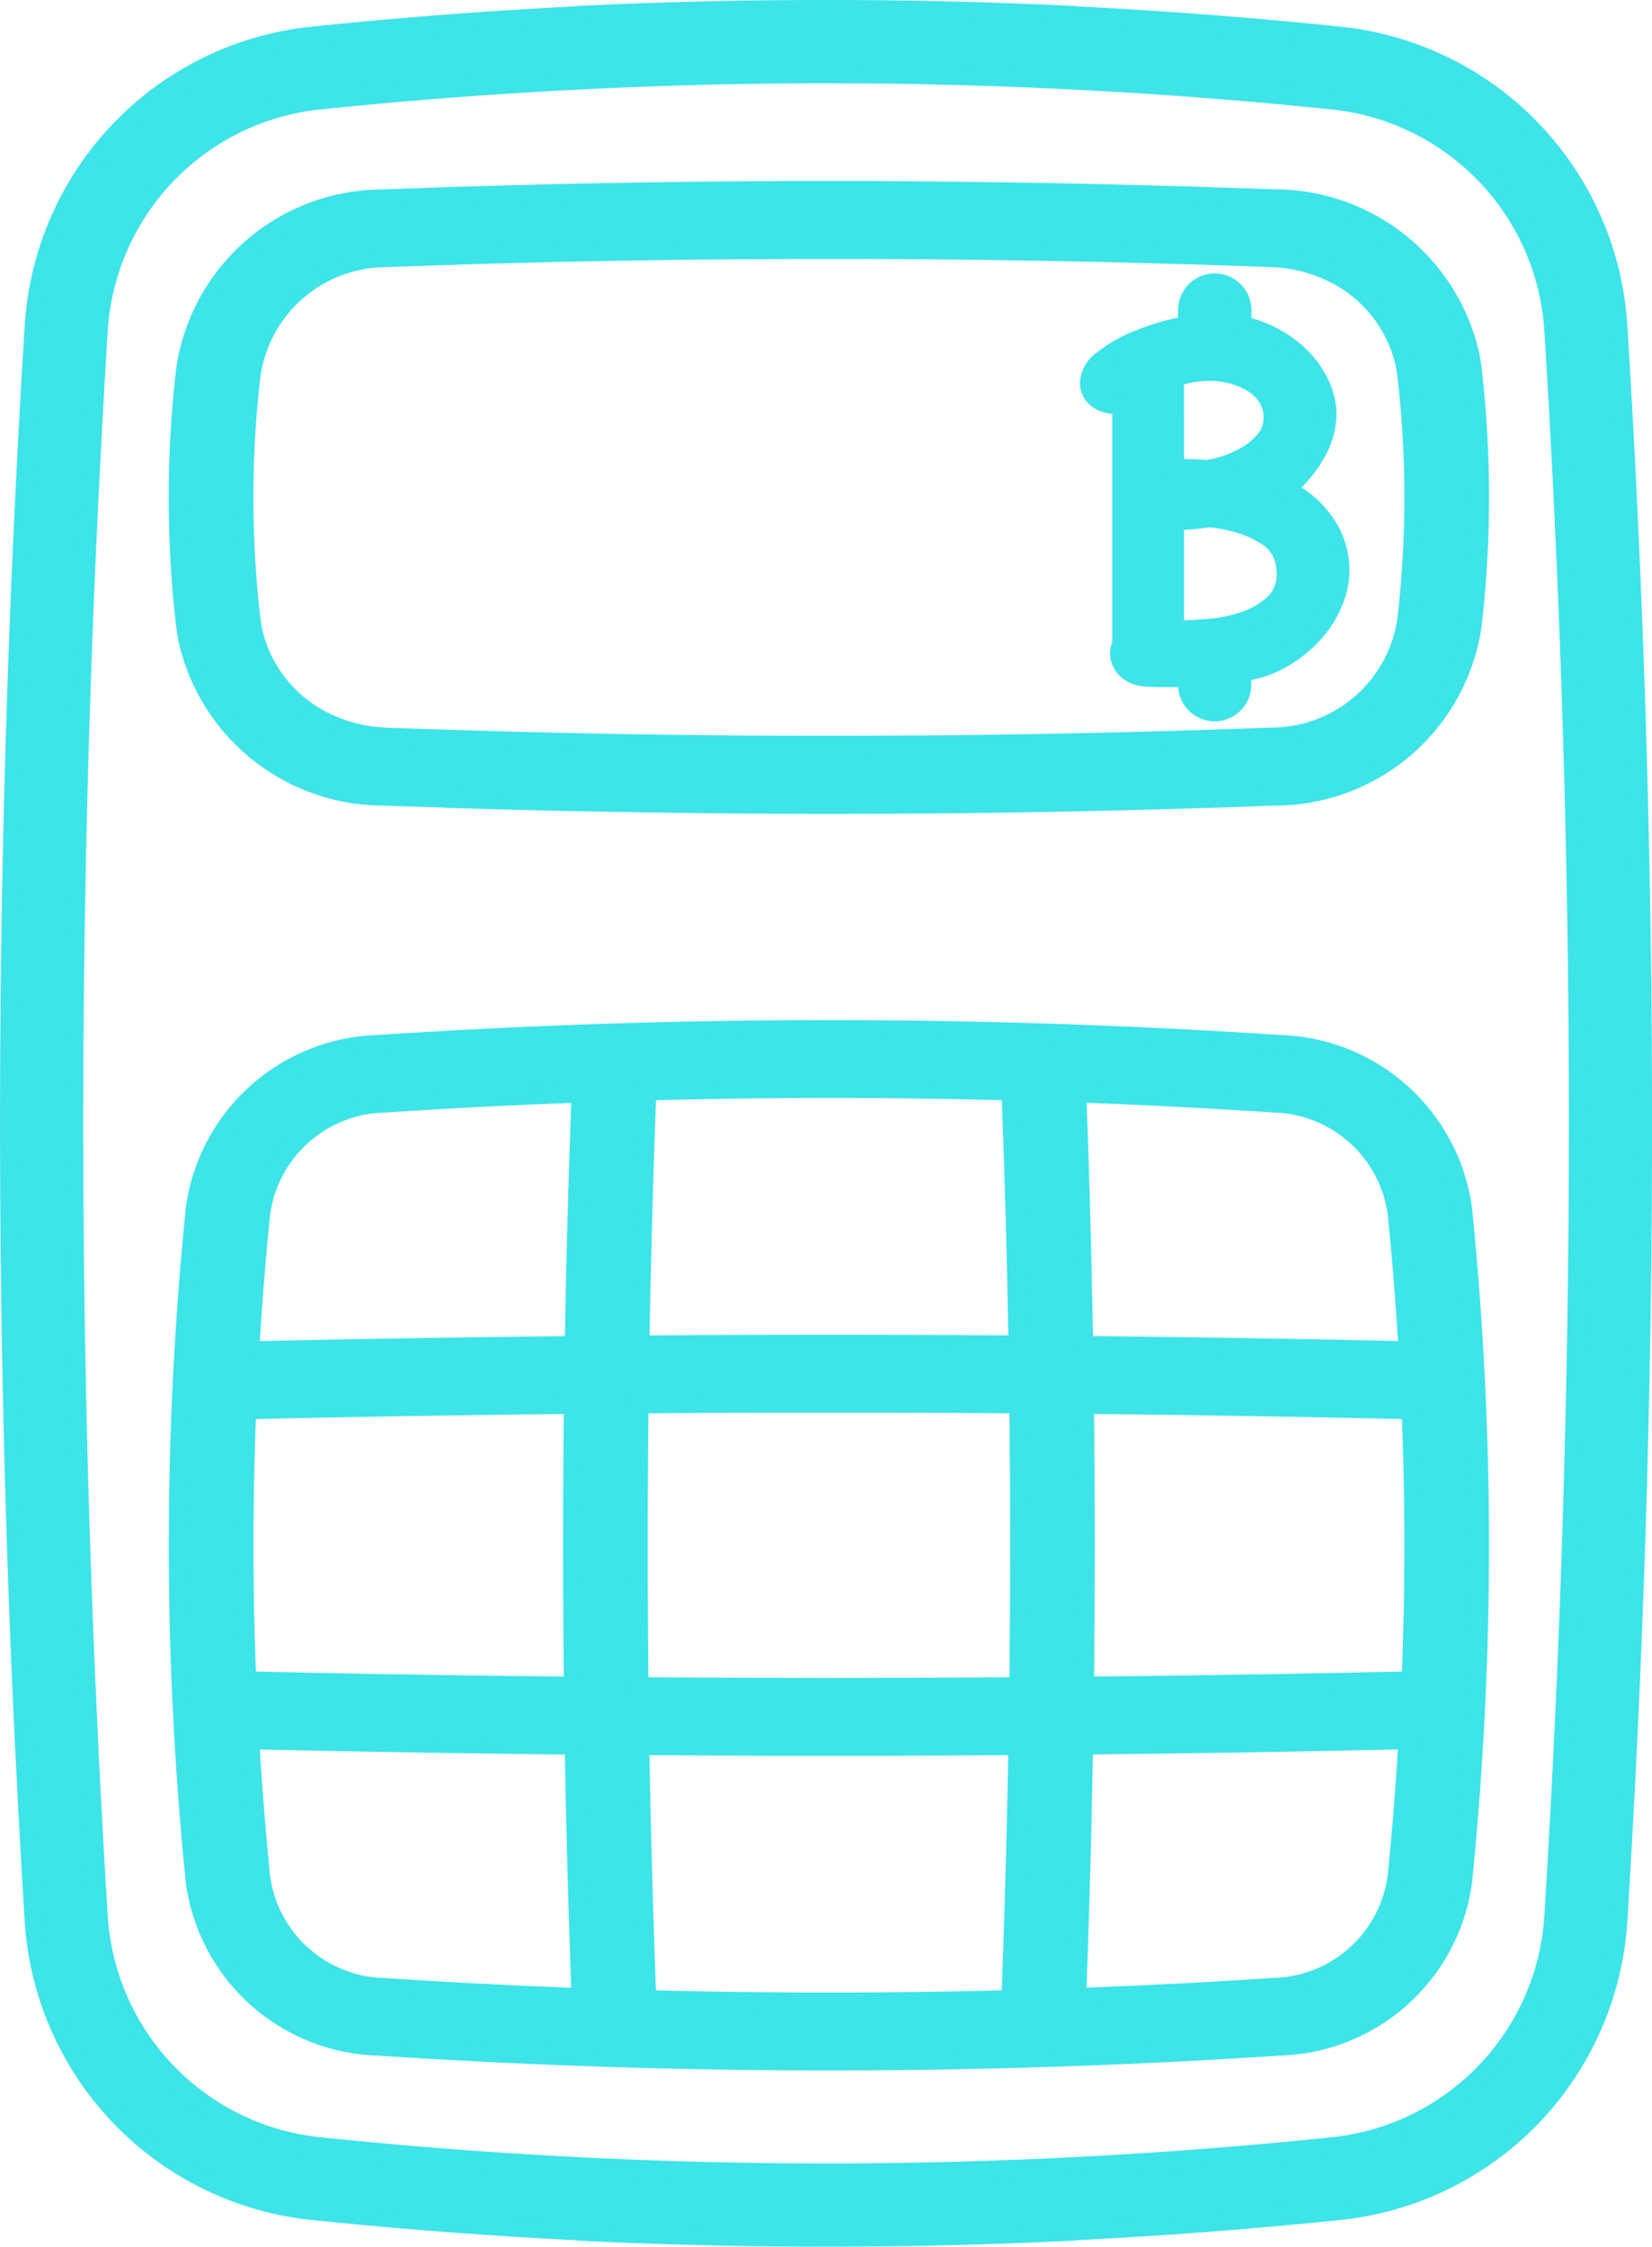
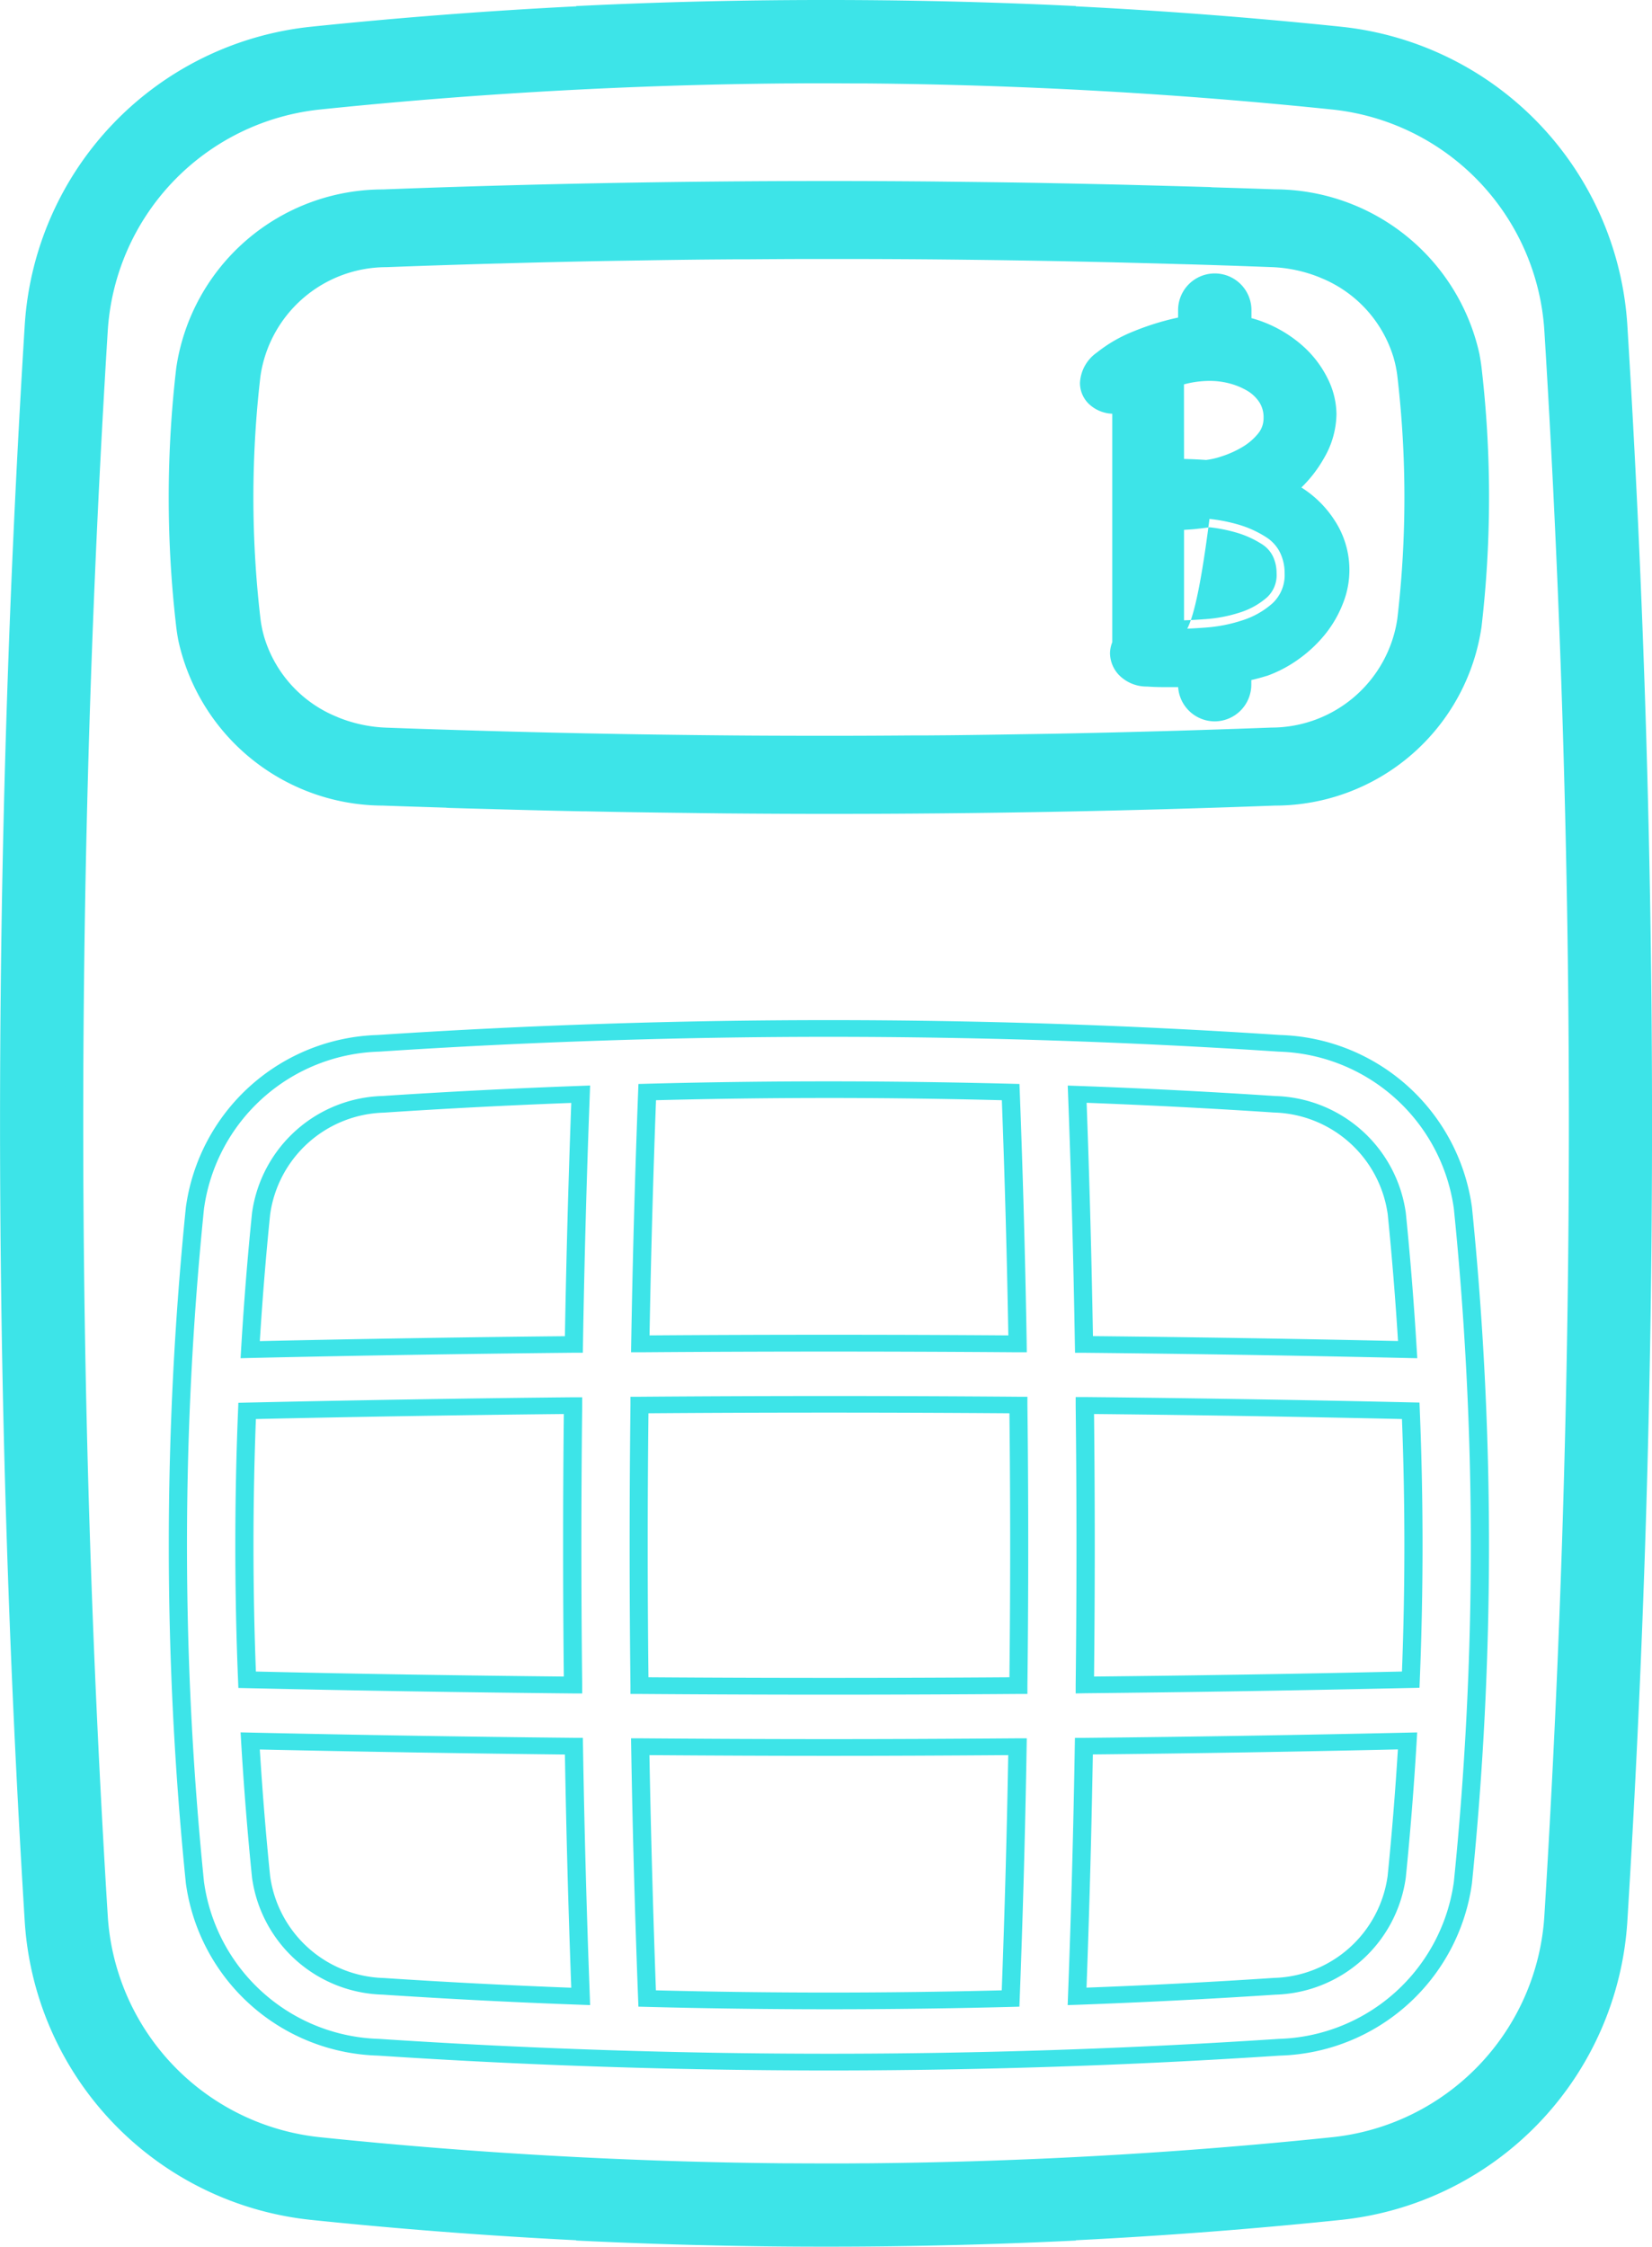
<svg xmlns="http://www.w3.org/2000/svg" width="69.147" height="94" viewBox="0 0 69.147 94">
  <g id="Group_48562" data-name="Group 48562" transform="translate(-109.528 -229.556)">
    <path id="Path_55056" data-name="Path 55056" d="M177.3,243.223a13.04,13.04,0,0,0-11.7-12.2q-5.684-.59-11.4-.865v-.011q-5.039-.239-10.089-.236t-10.088.236v.011q-5.715.277-11.4.865a13.04,13.04,0,0,0-11.7,12.2,539.718,539.718,0,0,0,0,66.662,13.04,13.04,0,0,0,11.7,12.2q5.684.59,11.4.865v.012q4.974.236,9.959.24h.26q4.981,0,9.959-.24v-.012q5.714-.278,11.4-.865a13.04,13.04,0,0,0,11.7-12.2A539.712,539.712,0,0,0,177.3,243.223Zm-2.729,66.493a10.313,10.313,0,0,1-9.256,9.655c-6.471.671-12.983,1.035-19.5,1.091h-.23q-.74.006-1.479.006t-1.479-.006h-.23c-6.516-.057-13.028-.42-19.5-1.091a10.313,10.313,0,0,1-9.256-9.655,536.817,536.817,0,0,1,0-66.324,10.314,10.314,0,0,1,9.256-9.656c6.471-.671,12.983-1.034,19.5-1.091h.231q.739-.005,1.479-.006t1.479.006h.23c6.516.057,13.028.42,19.5,1.091a10.314,10.314,0,0,1,9.256,9.656A536.814,536.814,0,0,1,174.566,309.716Z" transform="translate(0 0)" fill="#3de4e8" />
    <path id="Path_55056_-_Outline" data-name="Path 55056 - Outline" d="M143.993,229.556h.219c3.326,0,6.687.08,9.99.236l.356.017v.012c3.7.186,7.422.471,11.059.849a13.4,13.4,0,0,1,12.029,12.547,539.911,539.911,0,0,1,0,66.674,13.4,13.4,0,0,1-12.029,12.547c-3.622.376-7.341.661-11.059.848v.012l-.356.017c-3.356.159-6.71.24-9.969.24h-.26c-3.26,0-6.614-.081-9.969-.24l-.356-.017v-.012c-3.718-.187-7.437-.472-11.059-.848a13.4,13.4,0,0,1-12.029-12.547,539.929,539.929,0,0,1,0-66.674,13.4,13.4,0,0,1,12.029-12.547c3.636-.377,7.355-.663,11.059-.849v-.012l.356-.017C137.306,229.635,140.667,229.556,143.993,229.556Zm.109.748h-.109c-3.194,0-6.421.074-9.6.219v.011l-.356.017c-3.808.185-7.635.475-11.374.863a12.659,12.659,0,0,0-11.36,11.85,539.179,539.179,0,0,0,0,66.581,12.659,12.659,0,0,0,11.36,11.85c3.724.386,7.551.677,11.374.863l.356.017v.011c3.225.148,6.445.223,9.578.223h.26c3.132,0,6.353-.075,9.578-.223v-.011l.356-.017c3.823-.186,7.65-.476,11.374-.863a12.659,12.659,0,0,0,11.36-11.85,539.167,539.167,0,0,0,0-66.581,12.659,12.659,0,0,0-11.36-11.85c-3.739-.388-7.566-.678-11.374-.863l-.356-.017v-.011c-3.177-.145-6.4-.219-9.6-.219Zm0,1.984c.525,0,1.01,0,1.481.006h.23c6.516.057,13.084.424,19.522,1.092a10.68,10.68,0,0,1,9.584,10,537.012,537.012,0,0,1,0,66.336,10.68,10.68,0,0,1-9.584,10c-6.441.668-13.009,1.036-19.521,1.093h-.231c-.445,0-.929.005-1.48.006h0c-.551,0-1.035,0-1.481-.006h-.231c-6.511-.057-13.079-.424-19.52-1.093a10.68,10.68,0,0,1-9.584-10,537.015,537.015,0,0,1,0-66.336,10.68,10.68,0,0,1,9.584-10c6.438-.668,13.006-1.035,19.521-1.092h.231C143.092,232.29,143.577,232.288,144.1,232.288Zm0,87.785c.549,0,1.032,0,1.475-.006h.23c6.488-.056,13.032-.423,19.45-1.089a9.934,9.934,0,0,0,8.915-9.3,536.273,536.273,0,0,0,0-66.243,9.935,9.935,0,0,0-8.915-9.3c-6.415-.665-12.959-1.032-19.45-1.088h-.229c-.47,0-.953-.005-1.476-.006s-1.005,0-1.475.006H142.4c-6.49.057-13.034.423-19.449,1.088a9.935,9.935,0,0,0-8.915,9.3,536.272,536.272,0,0,0,0,66.243,9.934,9.934,0,0,0,8.915,9.3c6.418.666,12.962,1.032,19.45,1.089h.229C143.07,320.07,143.553,320.072,144.1,320.072Z" transform="translate(0 0)" fill="#3de4e8" />
    <path id="Path_55057" data-name="Path 55057" d="M195.513,275.922a46.208,46.208,0,0,0-.312-5.212c-.02-.167-.047-.332-.076-.5l-.011-.059a8.433,8.433,0,0,0-8.2-6.589c-.885-.033-1.772-.059-2.659-.087-.043-.005-.087-.009-.131-.01-.392-.013-.785-.021-1.177-.033l-1.5-.041q-1.421-.038-2.845-.067-.818-.017-1.636-.032-1.456-.025-2.915-.041c-.489-.006-.978-.013-1.468-.017q-2.132-.019-4.265-.02h-.092c-6.24,0-12.48.115-18.667.347a8.381,8.381,0,0,0-8.29,7.143,46.351,46.351,0,0,0,0,10.793c.02.167.046.332.076.5l.011.059a8.434,8.434,0,0,0,8.2,6.589c.885.033,1.772.059,2.659.087.043.005.087.009.132.01.393.012.787.021,1.18.033l1.491.041q1.424.037,2.85.067.817.017,1.633.032,1.459.026,2.918.041c.488.006.975.013,1.462.018q2.153.018,4.307.02h.052c6.24,0,12.48-.115,18.667-.347a8.381,8.381,0,0,0,8.29-7.143,46.3,46.3,0,0,0,.315-5.4C195.515,276.044,195.513,275.983,195.513,275.922Zm-48,9.708-.036-.017a5.622,5.622,0,0,1-3.273-3.555c-.023-.079-.045-.158-.064-.238-.012-.051-.024-.1-.035-.155-.029-.145-.056-.29-.073-.439a43.957,43.957,0,0,1,0-10.244,5.7,5.7,0,0,1,5.637-4.86q2.3-.086,4.6-.151l.223-.005q2.108-.058,4.22-.1c.4-.008.8-.012,1.2-.019q1.63-.027,3.262-.045c.516-.005,1.031-.008,1.547-.011q1.469-.01,2.937-.014c.561,0,1.123,0,1.684,0q1.411,0,2.822.013.863.007,1.725.017,1.4.016,2.791.039.863.015,1.726.033,1.4.029,2.794.065.856.022,1.711.047,1.941.057,3.878.127a6.378,6.378,0,0,1,2.155.458l.036.017a5.622,5.622,0,0,1,3.273,3.555c.023.079.045.158.064.238.012.051.024.1.035.155.029.145.056.291.073.439a43.956,43.956,0,0,1,0,10.244,5.7,5.7,0,0,1-5.637,4.86q-2.3.086-4.6.151l-.223.005q-2.108.058-4.22.1c-.4.008-.8.012-1.2.019q-1.633.027-3.267.046c-.513.005-1.026.007-1.539.011q-1.472.01-2.945.014c-.56,0-1.12,0-1.68,0q-1.412,0-2.824-.013-.861-.007-1.722-.017-1.4-.016-2.8-.039l-1.72-.032q-1.4-.029-2.8-.065-.853-.022-1.706-.047-1.942-.058-3.88-.127A6.379,6.379,0,0,1,147.517,285.63Z" transform="translate(-24.011 -25.739)" fill="#3de4e8" />
    <path id="Path_55057_-_Outline" data-name="Path 55057 - Outline" d="M168.225,262.868h.091c1.365,0,2.76.007,4.264.02l.95.011.517.006c1.177.014,2.076.026,2.914.041l1.355.027.281.006c.97.02,1.927.042,2.844.067l1.5.041.506.014.671.019c.048,0,.1.005.149.011l.682.021c.642.02,1.307.041,1.959.065a8.788,8.788,0,0,1,8.553,6.878l.01.053v.006c.037.2.062.365.08.519a46.751,46.751,0,0,1,.314,5.248c0,.024,0,.05,0,.075s0,.073,0,.109a46.839,46.839,0,0,1-.317,5.435A8.741,8.741,0,0,1,186.905,289c-6.15.231-12.429.347-18.662.347h-.052c-1.349,0-2.757-.007-4.305-.02l-.946-.011-.516-.007c-1.146-.013-2.073-.026-2.918-.041q-.743-.013-1.486-.029l-.147,0c-.969-.02-1.927-.042-2.849-.067l-1.491-.041-.519-.014-.661-.019c-.047,0-.1-.005-.149-.011l-.717-.023c-.631-.02-1.283-.04-1.924-.064a8.788,8.788,0,0,1-8.553-6.878l-.012-.06c-.037-.2-.062-.364-.08-.518a46.721,46.721,0,0,1,0-10.868,8.741,8.741,0,0,1,8.643-7.455C155.713,262.985,161.992,262.868,168.225,262.868Zm.019,25.775c6.222,0,12.491-.117,18.63-.347a8.008,8.008,0,0,0,7.918-6.831,46.191,46.191,0,0,0,.313-5.36c0-.032,0-.064,0-.1s0-.056,0-.085a46.115,46.115,0,0,0-.31-5.177c-.016-.14-.04-.291-.073-.475v0l-.01-.049a8.05,8.05,0,0,0-7.835-6.3c-.65-.024-1.313-.045-1.954-.065l-.7-.022-.037,0c-.033,0-.064-.006-.094-.007l-.667-.019-.509-.014-1.494-.041c-.915-.024-1.871-.047-2.839-.067l-.281-.006-1.353-.026c-.836-.014-1.734-.027-2.909-.041l-.518-.006-.946-.011c-1.5-.013-2.894-.02-4.257-.02h-.091c-6.222,0-12.491.117-18.63.347a8.008,8.008,0,0,0-7.918,6.831,46.075,46.075,0,0,0,0,10.718c.016.14.04.291.073.475l.011.056a8.05,8.05,0,0,0,7.835,6.3c.638.024,1.289.044,1.918.064l.735.023.036,0c.036,0,.067.007.094.008l.657.018.521.014,1.489.041c.92.024,1.877.047,2.845.067l.147,0q.741.016,1.483.029c.843.015,1.768.028,2.913.041l.517.007.942.011c1.546.013,2.952.02,4.3.02Zm-.352-23.215,1.027,0h.429c1.109,0,2,.007,2.821.013q.863.007,1.725.018c.982.011,1.895.024,2.79.039q.863.015,1.726.033c.914.019,1.854.041,2.793.065q.856.022,1.711.047c1.07.032,2.478.075,3.876.127a6.76,6.76,0,0,1,2.29.487l.016.007.027.013h0a5.942,5.942,0,0,1,3.474,3.78c.022.075.046.163.068.255.013.053.026.108.037.163.037.182.062.33.078.468a44.326,44.326,0,0,1,0,10.319,6.062,6.062,0,0,1-5.994,5.172c-1.525.057-3.073.108-4.6.151l-.223.005c-1.39.039-2.809.072-4.219.1l-.729.012-.468.007c-.89.015-2.066.033-3.266.046l-1.041.008-.5,0c-.87.006-1.9.012-2.944.014h-.255l-1.171,0h-.254c-1.1,0-1.995-.007-2.824-.013q-.861-.007-1.722-.017c-1.009-.012-1.923-.024-2.8-.039l-1.72-.032c-.89-.018-1.832-.04-2.8-.065q-.853-.022-1.7-.047c-1.153-.034-2.515-.076-3.879-.127a6.762,6.762,0,0,1-2.29-.488l-.015-.006-.028-.013.007,0a5.947,5.947,0,0,1-3.484-3.784c-.022-.076-.047-.164-.068-.255-.013-.053-.026-.108-.037-.163-.038-.185-.061-.329-.078-.468a44.325,44.325,0,0,1,0-10.319,6.061,6.061,0,0,1,5.994-5.172c1.523-.057,3.071-.108,4.6-.151l.116,0,.107,0c1.391-.038,2.81-.072,4.218-.1l.728-.012.473-.007c1.311-.022,2.317-.036,3.261-.045l1.061-.008.485,0c.873-.006,1.9-.012,2.936-.014Zm20.871,1.467a5.949,5.949,0,0,0-2-.424c-1.4-.052-2.8-.1-3.87-.127q-.853-.025-1.708-.047c-.938-.025-1.876-.046-2.789-.065q-.861-.018-1.723-.032c-.894-.015-1.805-.028-2.786-.039q-.861-.01-1.722-.017c-.815-.006-1.71-.01-2.817-.013h-.43l-1.025,0h-.226c-1.03,0-2.06.008-2.932.014l-.486,0-1.058.008c-.942.009-1.946.023-3.255.045l-.475.007-.724.012c-1.406.027-2.823.06-4.211.1l-.222.005c-1.528.043-3.074.093-4.594.151a5.329,5.329,0,0,0-5.268,4.548,43.682,43.682,0,0,0,0,10.169c.014.121.035.248.069.412.01.047.021.1.033.143.018.078.04.154.06.224a5.227,5.227,0,0,0,3.059,3.326l.043.02a5.949,5.949,0,0,0,2,.424c1.361.051,2.721.093,3.873.127q.85.025,1.7.047c.966.025,1.906.047,2.795.065q.858.017,1.717.032c.871.015,1.784.027,2.791.039q.859.01,1.719.017c.827.007,1.723.011,2.819.013h.254l1.169,0h.254c1.041,0,2.07-.008,2.939-.014l.5,0,1.037-.008c1.2-.012,2.372-.031,3.261-.046l.47-.007.726-.012c1.407-.027,2.824-.06,4.212-.1l.222-.005c1.526-.043,3.072-.094,4.594-.151a5.329,5.329,0,0,0,5.268-4.548,43.681,43.681,0,0,0,0-10.169c-.014-.121-.035-.248-.069-.412-.01-.047-.021-.095-.033-.143-.019-.079-.041-.158-.06-.224a5.226,5.226,0,0,0-3.059-3.326Z" transform="translate(-24.011 -25.739)" fill="#3de4e8" />
-     <path id="Path_55058" data-name="Path 55058" d="M187.12,391.84a287.134,287.134,0,0,0-37.756,0,7.989,7.989,0,0,0-7.688,6.892,139.8,139.8,0,0,0,0,28.221,7.988,7.988,0,0,0,7.688,6.891c6.263.414,12.57.622,18.878.622s12.614-.208,18.878-.622a7.99,7.99,0,0,0,7.689-6.891,140.092,140.092,0,0,0,0-28.221,7.991,7.991,0,0,0-7.689-6.892Zm4.918,7.129q.287,2.837.455,5.688c-4.508-.1-9.054-.175-13.562-.219-.058-3.495-.154-7-.286-10.469q4.147.152,8.275.423a5.313,5.313,0,0,1,5.118,4.578Zm-48.175,8.249c4.537-.1,9.115-.178,13.656-.222-.046,3.888-.046,7.806,0,11.691-4.54-.044-9.118-.118-13.656-.222q-.231-5.619,0-11.248Zm16.44,11.494c-.046-3.9-.046-7.838,0-11.74,5.277-.041,10.6-.041,15.88,0,.046,3.9.046,7.838,0,11.74-5.277.04-10.6.04-15.88,0ZM178.966,407c4.54.045,9.118.119,13.655.222q.23,5.62,0,11.248c-4.537.1-9.114.178-13.655.222.045-3.886.045-7.8,0-11.691Zm-3.11-13.116c.133,3.486.231,7.016.29,10.533-5.254-.04-10.555-.04-15.809,0,.06-3.517.157-7.047.29-10.533q3.8-.1,7.614-.1t7.614.1Zm-31.409,5.089a5.312,5.312,0,0,1,5.115-4.578q4.128-.273,8.277-.423c-.131,3.467-.228,6.974-.286,10.469-4.509.044-9.055.117-13.563.219q.17-2.849.456-5.687Zm0,27.746q-.289-2.837-.456-5.688c4.508.1,9.055.175,13.563.219.058,3.5.154,7,.286,10.469q-4.148-.152-8.277-.423a5.311,5.311,0,0,1-5.115-4.578Zm16.181,5.089c-.133-3.485-.231-7.015-.29-10.534q3.941.03,7.9.033t7.9-.033c-.059,3.518-.157,7.049-.29,10.534q-7.608.2-15.229,0Zm31.41-5.089a5.313,5.313,0,0,1-5.117,4.578q-4.127.273-8.275.423c.131-3.466.227-6.974.285-10.469,4.509-.044,9.054-.118,13.562-.219q-.17,2.849-.455,5.688Zm0,0" transform="translate(-24.018 -118.633)" fill="#3de4e8" />
    <path id="Path_55058_-_Outline" data-name="Path 55058 - Outline" d="M168.242,434.815c-6.285,0-12.639-.209-18.885-.622a8.349,8.349,0,0,1-8.031-7.207,140.278,140.278,0,0,1,0-28.286,8.349,8.349,0,0,1,8.031-7.208c6.236-.413,12.589-.622,18.884-.622s12.648.209,18.884.622a8.352,8.352,0,0,1,8.032,7.208,140.572,140.572,0,0,1,0,28.286,8.351,8.351,0,0,1-8.032,7.207C180.88,434.606,174.527,434.815,168.242,434.815Zm0-43.246c-6.277,0-12.612.209-18.83.62a7.617,7.617,0,0,0-7.328,6.575,139.63,139.63,0,0,0,0,28.156,7.617,7.617,0,0,0,7.328,6.574c6.228.412,12.563.621,18.83.621s12.6-.209,18.829-.621a7.619,7.619,0,0,0,7.329-6.574,139.927,139.927,0,0,0,0-28.156,7.62,7.62,0,0,0-7.329-6.575C180.854,391.778,174.518,391.569,168.242,391.569Zm0,40.686c-2.529,0-5.092-.034-7.617-.1l-.357-.009-.013-.328c-.134-3.507-.232-7.053-.29-10.541l-.006-.358.39,0c2.853.022,5.434.033,7.892.033s5.04-.011,7.892-.033l.39,0-.006.358c-.058,3.487-.156,7.034-.29,10.541l-.013.328-.357.01C173.334,432.221,170.771,432.255,168.242,432.255ZM161,431.463c2.4.061,4.835.092,7.238.092s4.836-.031,7.238-.092c.123-3.275.214-6.583.271-9.841-2.7.02-5.161.03-7.509.03s-4.808-.01-7.509-.03C160.79,424.882,160.881,428.188,161,431.463Zm17.235.617.014-.377c.131-3.468.227-6.988.284-10.462l.006-.341.371,0c4.464-.044,9.02-.118,13.542-.219l.412-.009-.022.378c-.114,1.921-.267,3.839-.455,5.7a5.675,5.675,0,0,1-5.462,4.894c-2.683.178-5.468.32-8.278.423Zm1.054-10.487c-.056,3.242-.145,6.521-.265,9.757,2.663-.1,5.3-.238,7.844-.407a4.943,4.943,0,0,0,4.759-4.261c.175-1.731.319-3.511.43-5.3C187.8,421.48,183.506,421.55,179.293,421.593ZM158.246,432.08l-.41-.015c-2.809-.1-5.595-.246-8.28-.423a5.672,5.672,0,0,1-5.461-4.894c-.188-1.853-.342-3.771-.457-5.7l-.022-.378.412.009c4.52.1,9.077.175,13.543.219l.371,0,.006.341c.058,3.5.154,7.021.285,10.462Zm-13.825-10.694c.111,1.793.256,3.573.432,5.3a4.941,4.941,0,0,0,4.758,4.261c2.547.169,5.184.305,7.846.407-.12-3.213-.209-6.492-.266-9.757C152.977,421.55,148.685,421.48,144.421,421.386Zm23.822-2.294c-2.64,0-5.31-.01-7.935-.03l-.373,0,0-.343c-.046-3.9-.046-7.85,0-11.748l0-.343.373,0c2.624-.02,5.294-.031,7.934-.031s5.31.01,7.935.031l.373,0,0,.343c.046,3.9.046,7.85,0,11.748l0,.343-.373,0C173.552,419.082,170.883,419.092,168.243,419.092Zm-7.555-.727c2.5.018,5.042.027,7.555.027s5.053-.009,7.554-.027c.041-3.667.041-7.379,0-11.046-2.5-.018-5.042-.028-7.555-.028s-5.053.009-7.554.028C160.647,410.986,160.647,414.7,160.688,418.365Zm-2.773.676-.389,0c-4.58-.045-9.171-.119-13.646-.222l-.357-.008-.013-.328c-.153-3.74-.153-7.533,0-11.274l.013-.329.357-.008c4.534-.1,9.125-.178,13.646-.222l.389,0,0,.358c-.045,3.878-.045,7.809,0,11.684Zm-13.658-.917c4.231.1,8.563.166,12.889.21-.04-3.645-.04-7.336,0-10.984-4.272.044-8.6.114-12.889.21C144.122,411.067,144.122,414.617,144.257,418.124Zm34.313.917,0-.358c.045-3.876.045-7.807,0-11.684l0-.358.389,0c4.52.044,9.111.119,13.645.222l.357.008.013.329c.153,3.74.153,7.533,0,11.274l-.013.329-.357.008c-4.474.1-9.065.177-13.645.222Zm.769-11.691c.04,3.647.04,7.338,0,10.984,4.325-.044,8.657-.114,12.888-.21.135-3.507.135-7.057,0-10.564C187.943,407.464,183.611,407.393,179.339,407.35Zm13.529-2.334-.412-.009c-4.435-.1-8.991-.174-13.542-.219l-.371,0-.006-.341c-.058-3.488-.154-7.008-.285-10.462l-.014-.377.41.015c2.807.1,5.592.245,8.278.423a5.676,5.676,0,0,1,5.463,4.894c.188,1.862.341,3.78.456,5.7Zm-13.575-.925c4.29.044,8.582.113,12.769.206-.111-1.786-.256-3.565-.43-5.3a4.944,4.944,0,0,0-4.76-4.261c-2.548-.169-5.185-.306-7.844-.407C179.148,397.558,179.237,400.837,179.293,404.091Zm-35.677.925.022-.378c.115-1.93.268-3.848.457-5.7a5.674,5.674,0,0,1,5.461-4.894c2.688-.178,5.474-.32,8.28-.423l.41-.015-.014.377c-.132,3.488-.228,7.008-.285,10.462l-.006.341-.371,0c-4.551.045-9.107.119-13.542.219Zm13.841-10.682c-2.66.1-5.3.238-7.846.407A4.942,4.942,0,0,0,144.853,399c-.175,1.723-.32,3.5-.432,5.3,4.188-.093,8.48-.163,12.77-.206C157.247,400.867,157.337,397.588,157.457,394.334Zm19.067,10.433-.39,0c-2.611-.02-5.266-.03-7.892-.03s-5.282.01-7.892.03l-.39,0,.006-.358c.06-3.534.158-7.08.29-10.54l.013-.328.357-.009c2.568-.068,5.131-.1,7.617-.1s5.049.035,7.617.1l.357.009.013.328c.134,3.509.232,7.055.29,10.54Zm-8.282-.733c2.5,0,5.022.009,7.509.027-.057-3.256-.148-6.563-.271-9.84-2.441-.062-4.874-.094-7.238-.094s-4.8.031-7.238.094c-.121,3.235-.212,6.541-.271,9.84C163.22,404.043,165.744,404.034,168.242,404.034Z" transform="translate(-24.018 -118.633)" fill="#3de4e8" />
    <path id="Path_55059" data-name="Path 55059" d="M303.559,290.408a4.387,4.387,0,0,0-1.7-1.518,5.067,5.067,0,0,0,1.233-1.459,3.383,3.383,0,0,0,.475-1.672,3.051,3.051,0,0,0-.332-1.329,4.11,4.11,0,0,0-.961-1.257,5.009,5.009,0,0,0-1.519-.925,4.736,4.736,0,0,0-.748-.222v-.611a1.188,1.188,0,0,0-1.185-1.185h0a1.188,1.188,0,0,0-1.185,1.185v.6c-.127.024-.257.05-.393.081a10.661,10.661,0,0,0-1.72.546,5.616,5.616,0,0,0-1.411.818,1.317,1.317,0,0,0-.581,1,.859.859,0,0,0,.314.676,1.206,1.206,0,0,0,.821.273.378.378,0,0,1,.108.012.187.187,0,0,0,.109-.012v9.964l.024-.047a1.122,1.122,0,0,0-.119.451,1.007,1.007,0,0,0,.284.676,1.284,1.284,0,0,0,.9.368H296q.33.023.639.024h.639c.121,0,.242-.007.364-.009v.258a1.188,1.188,0,0,0,1.185,1.185h0a1.189,1.189,0,0,0,1.185-1.185v-.474a8.33,8.33,0,0,0,.887-.225,5.027,5.027,0,0,0,1.254-.664,5.257,5.257,0,0,0,1.03-.973,4.472,4.472,0,0,0,.686-1.186,3.427,3.427,0,0,0-.309-3.155Zm-6.37-6.144a4.413,4.413,0,0,1,1.447-.237,3.552,3.552,0,0,1,.9.118,3.245,3.245,0,0,1,.83.344,1.893,1.893,0,0,1,.617.581,1.505,1.505,0,0,1,.237.854,1.352,1.352,0,0,1-.309.878,2.788,2.788,0,0,1-.747.641,4.515,4.515,0,0,1-.913.415,3.518,3.518,0,0,1-.783.178q-.332-.024-.641-.036t-.641-.012Zm4.057,9.43a3.489,3.489,0,0,1-1.246.7,6.347,6.347,0,0,1-1.506.3q-.783.06-1.305.059v-4.484q.38,0,.736-.036t.688-.083a6.966,6.966,0,0,1,1.257.249,4.461,4.461,0,0,1,1.115.51,1.616,1.616,0,0,1,.593.653,1.96,1.96,0,0,1,.19.866A1.609,1.609,0,0,1,301.246,293.694Z" transform="translate(-138.47 -38.884)" fill="#3de4e8" />
-     <path id="Path_55059_-_Outline" data-name="Path 55059 - Outline" d="M298.826,298.621a1.537,1.537,0,0,1-1.531-1.433h-.656c-.205,0-.424-.008-.651-.024h-.039a1.62,1.62,0,0,1-1.134-.485,1.35,1.35,0,0,1-.372-.908,1.309,1.309,0,0,1,.095-.463v-9.558a1.5,1.5,0,0,1-.918-.355,1.214,1.214,0,0,1-.434-.94,1.65,1.65,0,0,1,.71-1.267,5.99,5.99,0,0,1,1.5-.871,11.064,11.064,0,0,1,1.777-.564l.12-.027v-.31a1.535,1.535,0,1,1,3.07,0v.335a4.581,4.581,0,0,1,.528.173,5.381,5.381,0,0,1,1.623.991,4.476,4.476,0,0,1,1.041,1.365,3.411,3.411,0,0,1,.367,1.481,3.743,3.743,0,0,1-.52,1.844,5.415,5.415,0,0,1-.948,1.231,4.5,4.5,0,0,1,1.4,1.391,3.777,3.777,0,0,1,.337,3.466,4.842,4.842,0,0,1-.739,1.279,5.633,5.633,0,0,1-1.1,1.037,5.4,5.4,0,0,1-1.341.71l-.012,0c-.206.065-.421.123-.642.174v.191A1.537,1.537,0,0,1,298.826,298.621Zm-.835-2.15v.615a.835.835,0,1,0,1.67,0v-.761l.282-.056a8.028,8.028,0,0,0,.844-.214,4.7,4.7,0,0,0,1.161-.616,4.932,4.932,0,0,0,.962-.908,4.144,4.144,0,0,0,.633-1.094,3.078,3.078,0,0,0-.28-2.845A4.065,4.065,0,0,0,301.7,289.2l-.46-.249.406-.33a4.742,4.742,0,0,0,1.149-1.359,3.055,3.055,0,0,0,.43-1.5,2.721,2.721,0,0,0-.3-1.176,3.78,3.78,0,0,0-.881-1.15,4.685,4.685,0,0,0-1.414-.86,4.372,4.372,0,0,0-.693-.2l-.275-.06v-.892a.835.835,0,1,0-1.67,0v.888l-.286.053c-.132.025-.256.05-.38.078a10.357,10.357,0,0,0-1.664.528,5.294,5.294,0,0,0-1.324.766,1,1,0,0,0-.453.725.513.513,0,0,0,.193.412.863.863,0,0,0,.592.188.854.854,0,0,1,.133.009l.43-.142,0,.483v9.964h-.211l.2.1a.779.779,0,0,0-.087.306.666.666,0,0,0,.2.444.954.954,0,0,0,.652.25h.035c.215.015.421.023.614.023h.639c.068,0,.137,0,.21,0l.147,0Zm-.8-1.371h-.35v-5.184h.35c.239,0,.475-.011.7-.034s.462-.051.673-.081l.043-.006.044,0a7.347,7.347,0,0,1,1.32.262,4.831,4.831,0,0,1,1.2.55,1.973,1.973,0,0,1,.72.8,2.316,2.316,0,0,1,.225,1.019,1.952,1.952,0,0,1-.64,1.531,3.853,3.853,0,0,1-1.369.771,6.728,6.728,0,0,1-1.589.313C298,295.079,297.547,295.1,297.189,295.1Zm.35-4.491v3.785c.271-.008.581-.026.928-.052a6.028,6.028,0,0,0,1.424-.28,3.158,3.158,0,0,0,1.122-.629,1.265,1.265,0,0,0,.4-1.007,1.622,1.622,0,0,0-.155-.713,1.263,1.263,0,0,0-.469-.512,4.125,4.125,0,0,0-1.025-.468,6.62,6.62,0,0,0-1.151-.232c-.208.029-.429.056-.658.079C297.822,290.592,297.682,290.6,297.539,290.609Zm.932-2.222-.026,0c-.22-.016-.432-.027-.629-.035s-.415-.012-.627-.012h-.35v-4.324l.236-.081a4.784,4.784,0,0,1,1.561-.256,3.916,3.916,0,0,1,.99.13,3.612,3.612,0,0,1,.92.382,2.249,2.249,0,0,1,.729.688,1.855,1.855,0,0,1,.3,1.048,1.7,1.7,0,0,1-.387,1.1,3.149,3.149,0,0,1-.84.721,4.889,4.889,0,0,1-.984.447,3.816,3.816,0,0,1-.864.194Zm-.932-.745.3.009c.2.008.407.019.625.034a3.326,3.326,0,0,0,.677-.16,4.188,4.188,0,0,0,.843-.383,2.452,2.452,0,0,0,.654-.56,1,1,0,0,0,.23-.657,1.154,1.154,0,0,0-.179-.66,1.554,1.554,0,0,0-.5-.474,2.91,2.91,0,0,0-.741-.307,3.215,3.215,0,0,0-.812-.107,4.133,4.133,0,0,0-1.1.145Z" transform="translate(-138.454 -38.884)" fill="#3de4e8" />
+     <path id="Path_55059_-_Outline" data-name="Path 55059 - Outline" d="M298.826,298.621a1.537,1.537,0,0,1-1.531-1.433h-.656c-.205,0-.424-.008-.651-.024h-.039a1.62,1.62,0,0,1-1.134-.485,1.35,1.35,0,0,1-.372-.908,1.309,1.309,0,0,1,.095-.463v-9.558a1.5,1.5,0,0,1-.918-.355,1.214,1.214,0,0,1-.434-.94,1.65,1.65,0,0,1,.71-1.267,5.99,5.99,0,0,1,1.5-.871,11.064,11.064,0,0,1,1.777-.564l.12-.027v-.31a1.535,1.535,0,1,1,3.07,0v.335a4.581,4.581,0,0,1,.528.173,5.381,5.381,0,0,1,1.623.991,4.476,4.476,0,0,1,1.041,1.365,3.411,3.411,0,0,1,.367,1.481,3.743,3.743,0,0,1-.52,1.844,5.415,5.415,0,0,1-.948,1.231,4.5,4.5,0,0,1,1.4,1.391,3.777,3.777,0,0,1,.337,3.466,4.842,4.842,0,0,1-.739,1.279,5.633,5.633,0,0,1-1.1,1.037,5.4,5.4,0,0,1-1.341.71l-.012,0c-.206.065-.421.123-.642.174v.191A1.537,1.537,0,0,1,298.826,298.621Zm-.835-2.15v.615a.835.835,0,1,0,1.67,0v-.761l.282-.056a8.028,8.028,0,0,0,.844-.214,4.7,4.7,0,0,0,1.161-.616,4.932,4.932,0,0,0,.962-.908,4.144,4.144,0,0,0,.633-1.094,3.078,3.078,0,0,0-.28-2.845A4.065,4.065,0,0,0,301.7,289.2l-.46-.249.406-.33a4.742,4.742,0,0,0,1.149-1.359,3.055,3.055,0,0,0,.43-1.5,2.721,2.721,0,0,0-.3-1.176,3.78,3.78,0,0,0-.881-1.15,4.685,4.685,0,0,0-1.414-.86,4.372,4.372,0,0,0-.693-.2l-.275-.06v-.892a.835.835,0,1,0-1.67,0v.888l-.286.053c-.132.025-.256.05-.38.078a10.357,10.357,0,0,0-1.664.528,5.294,5.294,0,0,0-1.324.766,1,1,0,0,0-.453.725.513.513,0,0,0,.193.412.863.863,0,0,0,.592.188.854.854,0,0,1,.133.009l.43-.142,0,.483v9.964h-.211l.2.1a.779.779,0,0,0-.087.306.666.666,0,0,0,.2.444.954.954,0,0,0,.652.25h.035c.215.015.421.023.614.023h.639c.068,0,.137,0,.21,0l.147,0Zm-.8-1.371h-.35v-5.184h.35c.239,0,.475-.011.7-.034s.462-.051.673-.081l.043-.006.044,0C298,295.079,297.547,295.1,297.189,295.1Zm.35-4.491v3.785c.271-.008.581-.026.928-.052a6.028,6.028,0,0,0,1.424-.28,3.158,3.158,0,0,0,1.122-.629,1.265,1.265,0,0,0,.4-1.007,1.622,1.622,0,0,0-.155-.713,1.263,1.263,0,0,0-.469-.512,4.125,4.125,0,0,0-1.025-.468,6.62,6.62,0,0,0-1.151-.232c-.208.029-.429.056-.658.079C297.822,290.592,297.682,290.6,297.539,290.609Zm.932-2.222-.026,0c-.22-.016-.432-.027-.629-.035s-.415-.012-.627-.012h-.35v-4.324l.236-.081a4.784,4.784,0,0,1,1.561-.256,3.916,3.916,0,0,1,.99.13,3.612,3.612,0,0,1,.92.382,2.249,2.249,0,0,1,.729.688,1.855,1.855,0,0,1,.3,1.048,1.7,1.7,0,0,1-.387,1.1,3.149,3.149,0,0,1-.84.721,4.889,4.889,0,0,1-.984.447,3.816,3.816,0,0,1-.864.194Zm-.932-.745.3.009c.2.008.407.019.625.034a3.326,3.326,0,0,0,.677-.16,4.188,4.188,0,0,0,.843-.383,2.452,2.452,0,0,0,.654-.56,1,1,0,0,0,.23-.657,1.154,1.154,0,0,0-.179-.66,1.554,1.554,0,0,0-.5-.474,2.91,2.91,0,0,0-.741-.307,3.215,3.215,0,0,0-.812-.107,4.133,4.133,0,0,0-1.1.145Z" transform="translate(-138.454 -38.884)" fill="#3de4e8" />
  </g>
</svg>